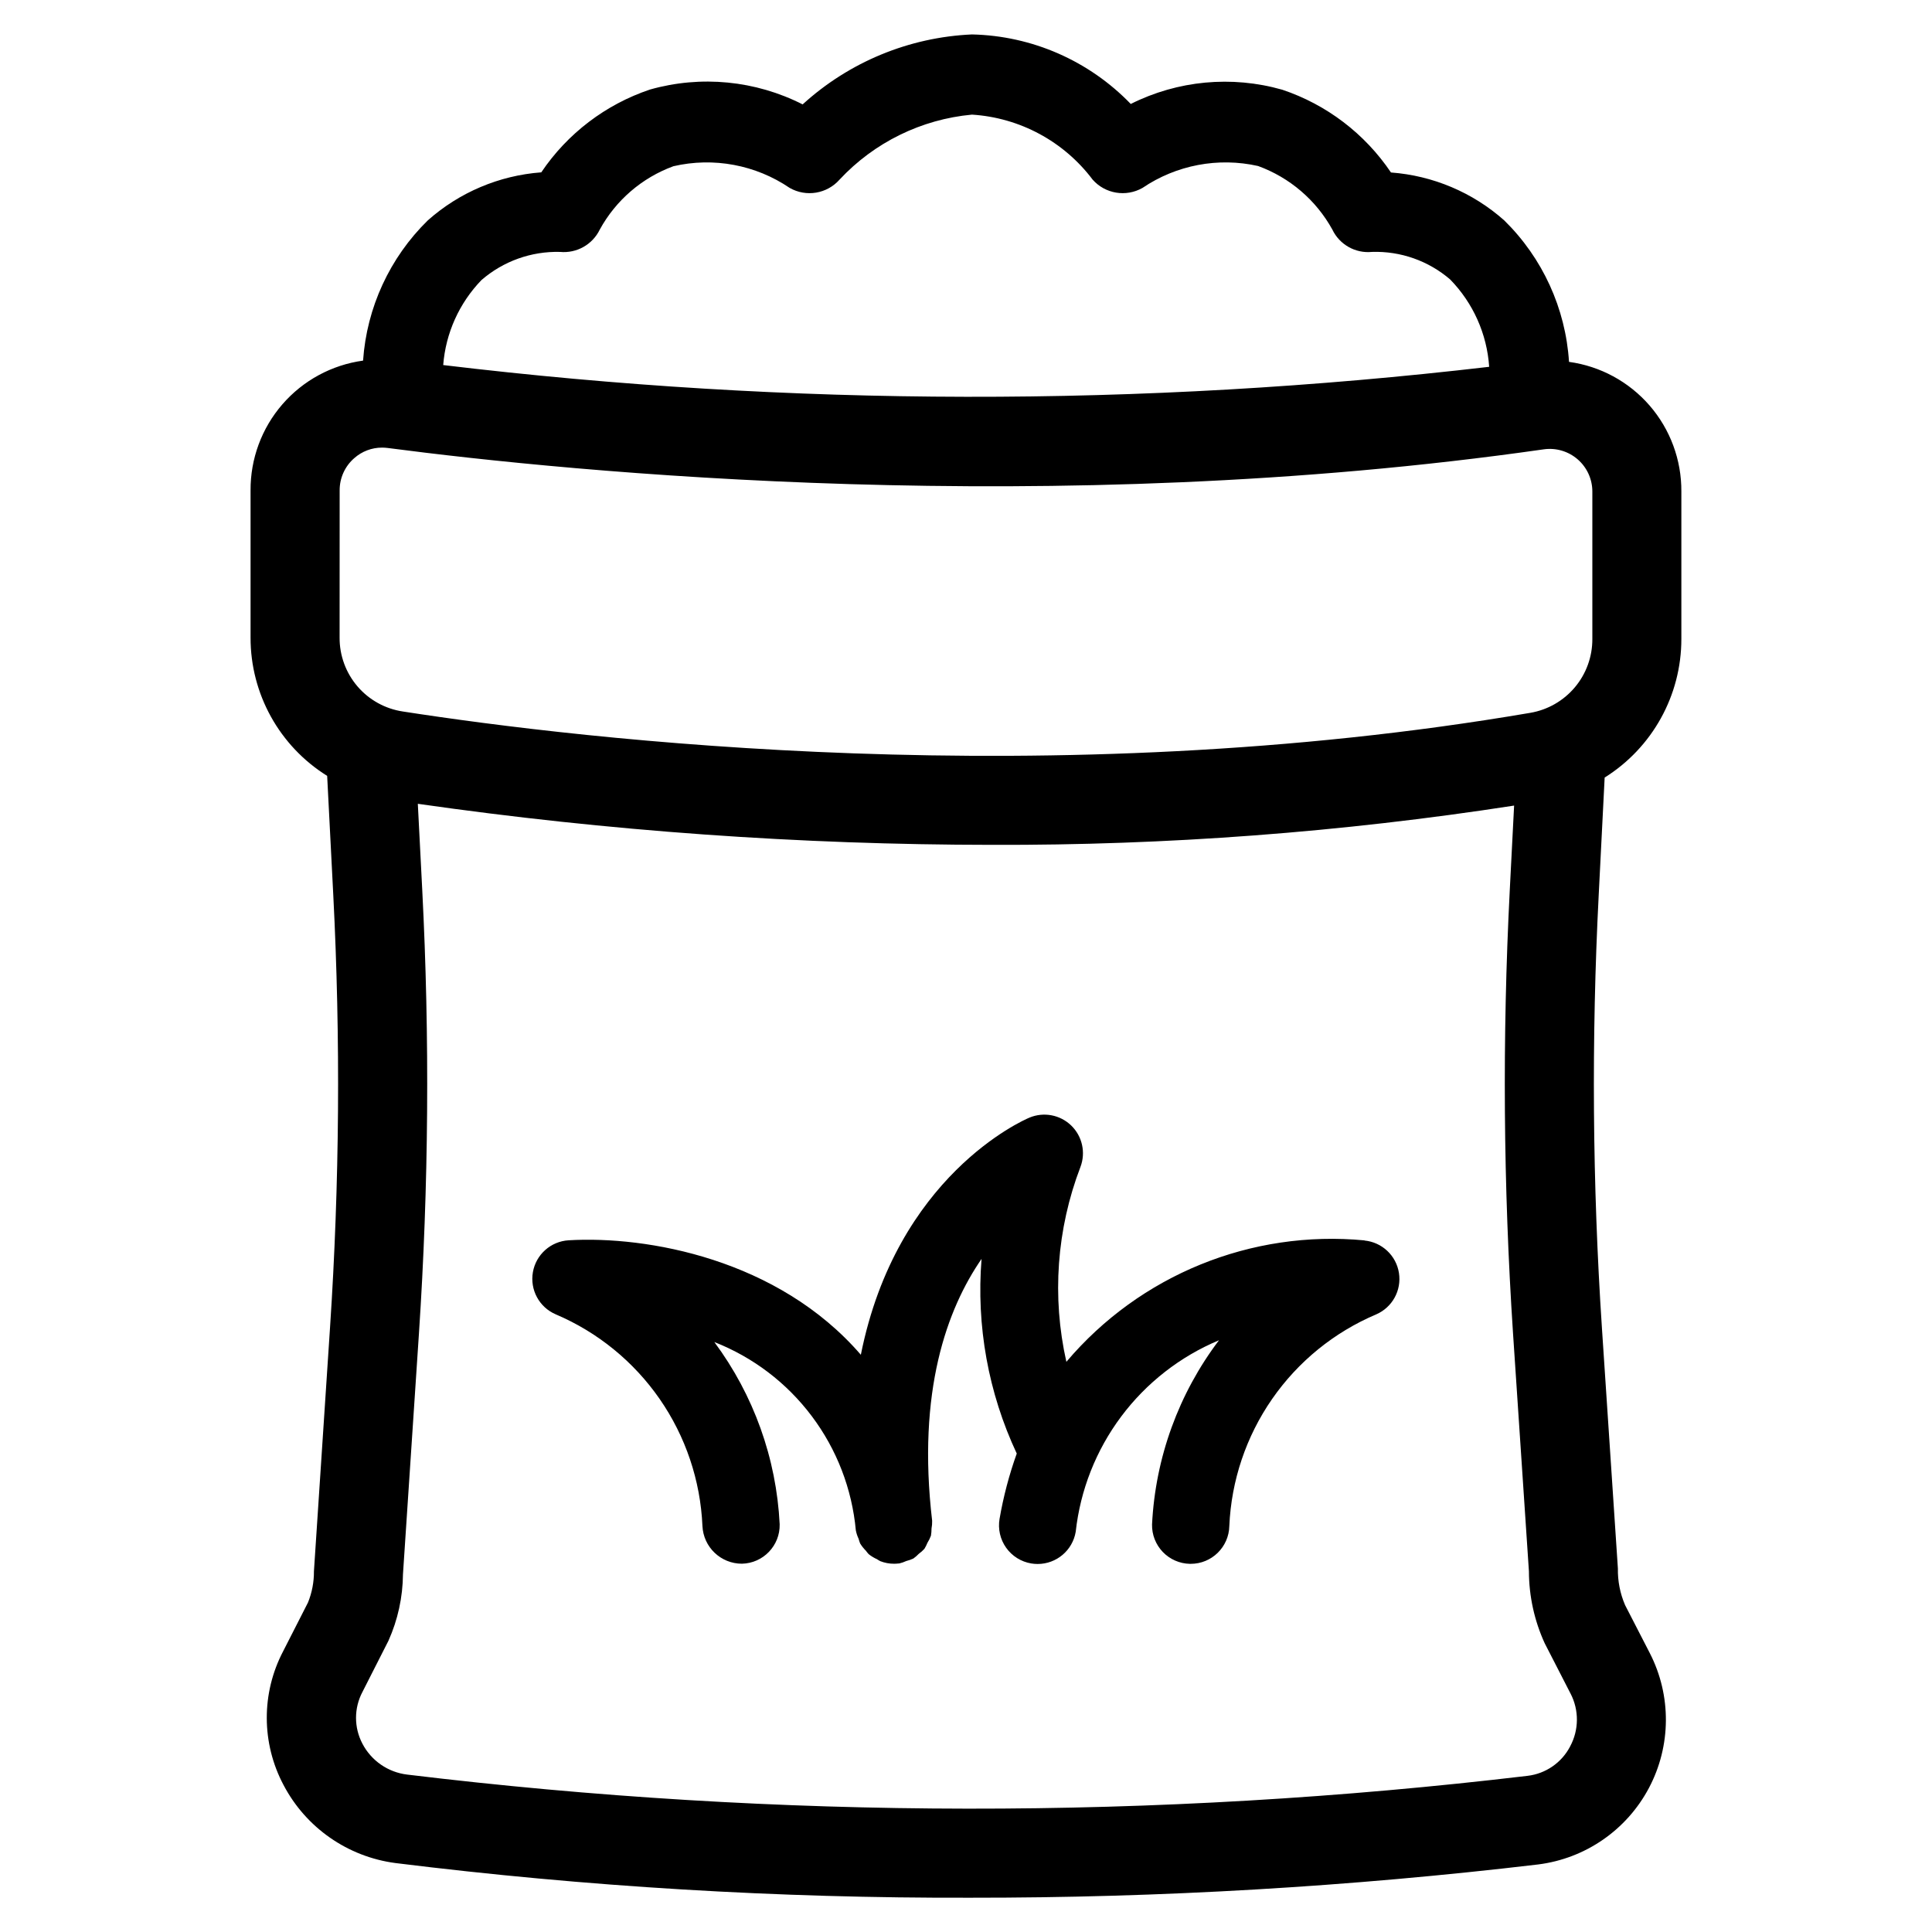
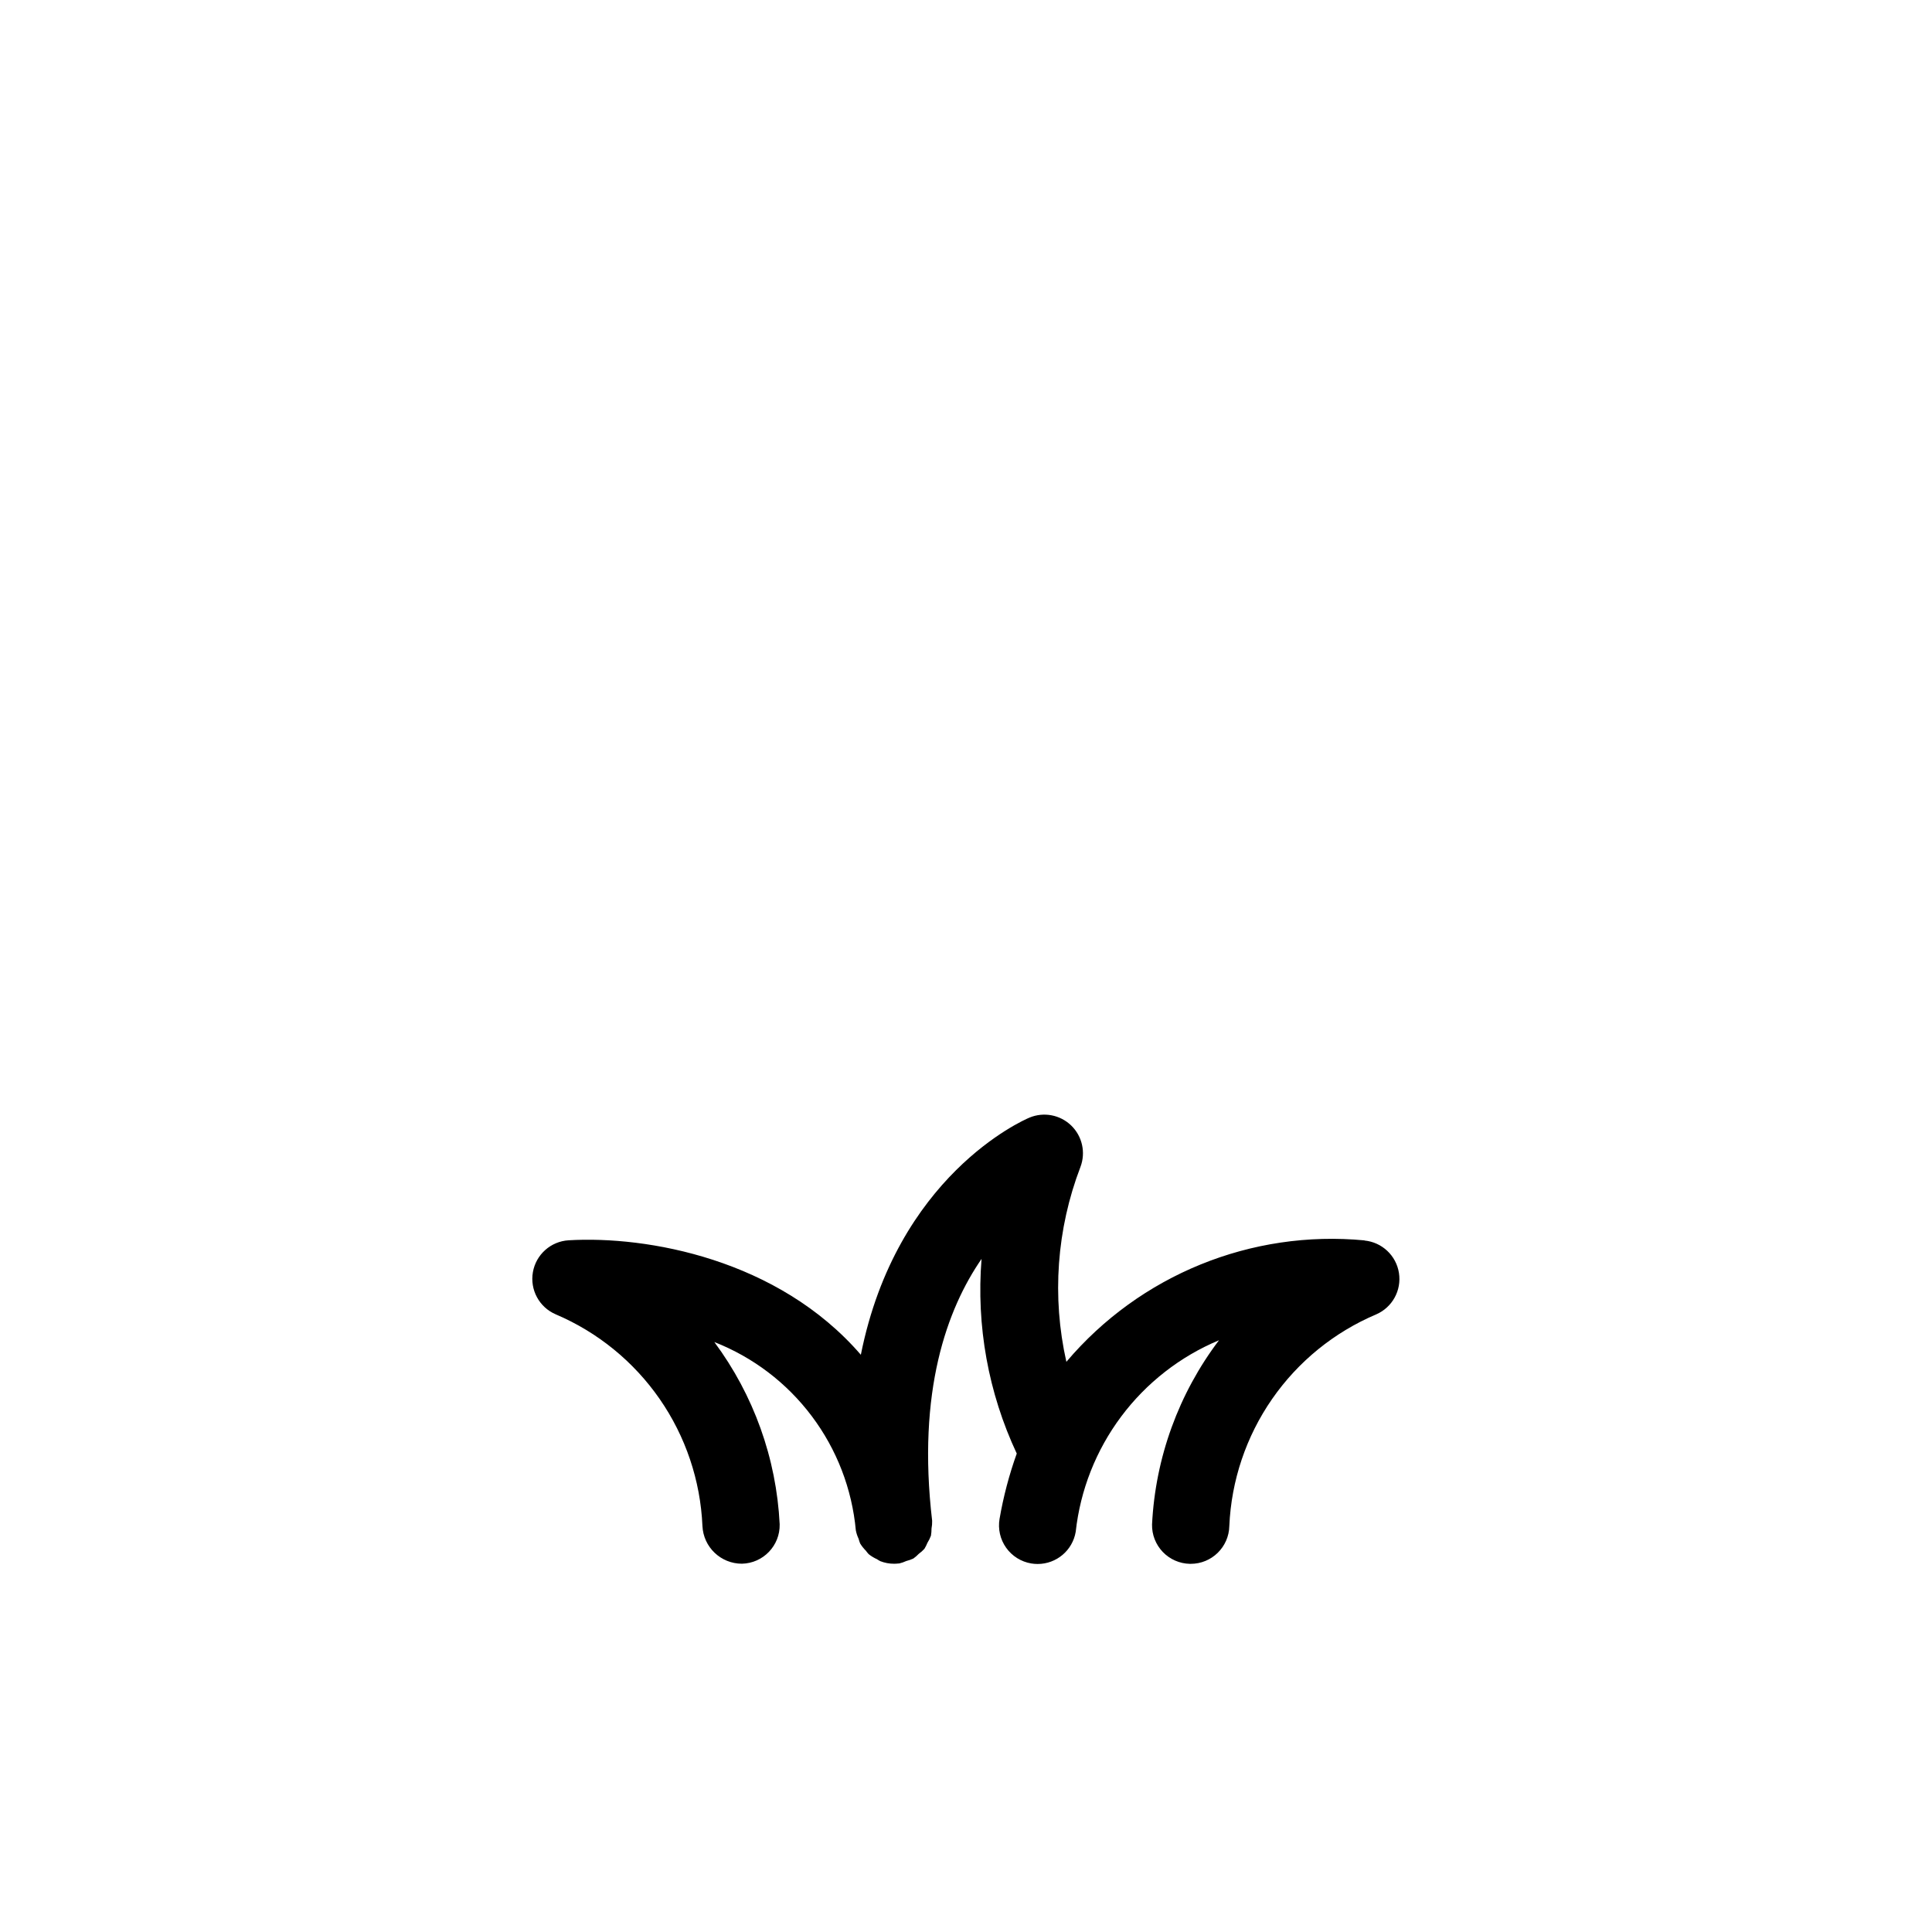
<svg xmlns="http://www.w3.org/2000/svg" fill="#000000" width="800px" height="800px" version="1.1" viewBox="144 144 512 512">
  <g>
    <path d="m505.66 472.72c-30.031-2.871-59.566 9.148-79.059 32.176-3.875-17.207-2.574-35.176 3.731-51.648 1.445-3.824 0.48-8.137-2.453-10.977-2.938-2.844-7.281-3.664-11.055-2.094-1.801 0.746-35.227 15.492-44.691 62.852-21.922-25.387-56.68-31.566-77.43-30.34h0.004c-4.738 0.277-8.664 3.773-9.484 8.445-0.82 4.672 1.676 9.297 6.035 11.172 11.117 4.727 20.668 12.504 27.551 22.426 6.883 9.926 10.816 21.598 11.344 33.664 0.25 5.598 4.859 10.008 10.465 10.004 5.648-0.125 10.129-4.805 10.004-10.453-0.867-17.457-6.894-34.266-17.316-48.293 10.262 4.023 19.203 10.824 25.824 19.641 6.625 8.812 10.668 19.297 11.676 30.273 0.152 0.77 0.398 1.52 0.734 2.227 0.109 0.422 0.246 0.836 0.406 1.238 0.426 0.695 0.934 1.34 1.512 1.914 0.23 0.32 0.48 0.629 0.75 0.918 0.672 0.539 1.414 0.988 2.203 1.34 0.285 0.195 0.582 0.371 0.891 0.527 1.156 0.449 2.387 0.68 3.629 0.676 0.398 0 0.797-0.023 1.195-0.07h0.156c0.652-0.152 1.285-0.371 1.891-0.652 0.637-0.16 1.262-0.379 1.859-0.652 0.523-0.367 1.008-0.781 1.445-1.246 0.547-0.395 1.051-0.844 1.504-1.336 0.309-0.504 0.57-1.031 0.789-1.574 0.379-0.602 0.691-1.238 0.938-1.906 0.105-0.629 0.16-1.262 0.156-1.898 0.125-0.672 0.184-1.355 0.164-2.039-4.031-34.344 3.938-56.129 13.09-69.406h0.004c-1.43 17.711 1.789 35.488 9.328 51.578-2.019 5.629-3.543 11.426-4.559 17.316-0.457 2.68 0.172 5.43 1.746 7.644 1.574 2.215 3.965 3.715 6.644 4.164 0.566 0.094 1.141 0.141 1.715 0.141 4.992-0.008 9.25-3.609 10.078-8.531 1.219-11.082 5.387-21.633 12.062-30.559 6.68-8.926 15.625-15.902 25.91-20.199-10.684 14.113-16.867 31.121-17.742 48.805-0.059 2.715 0.969 5.34 2.848 7.301 1.879 1.957 4.461 3.09 7.172 3.144h0.223c5.566 0.004 10.113-4.445 10.234-10.012 0.523-12.066 4.453-23.738 11.336-33.664 6.883-9.926 16.441-17.699 27.559-22.418 4.293-1.848 6.785-6.371 6.059-10.988-0.727-4.617-4.492-8.156-9.145-8.598z" />
-     <path d="m569.25 350.06c12.652-7.918 20.336-21.797 20.328-36.723v-39.086c0.051-8.363-2.941-16.461-8.418-22.781-5.481-6.32-13.07-10.434-21.355-11.57-0.906-14.184-7.016-27.535-17.16-37.488-8.344-7.414-18.895-11.879-30.023-12.703-6.93-10.285-17.055-17.996-28.812-21.934-13.383-3.809-27.711-2.461-40.148 3.777-11.047-11.453-26.172-18.078-42.082-18.426-16.668 0.738-32.543 7.301-44.871 18.539-12.512-6.352-26.953-7.758-40.453-3.938-11.758 3.949-21.887 11.66-28.812 21.945-11.152 0.832-21.723 5.305-30.078 12.738-10.074 9.867-16.176 23.09-17.148 37.156-8.301 1.141-15.902 5.258-21.391 11.594-5.488 6.332-8.48 14.445-8.426 22.824v38.996c-0.02 14.902 7.656 28.754 20.301 36.637l1.613 31.426c1.961 38.234 1.676 76.555-0.852 114.76l-4.266 64.59c0.023 2.84-0.512 5.656-1.574 8.289l-6.582 12.91c-5.824 11.113-5.785 24.387 0.105 35.465 5.945 11.32 17.035 19.035 29.715 20.68 50.512 6.262 101.37 9.324 152.27 9.18 50.293 0.043 100.54-2.902 150.49-8.816 12.516-1.566 23.477-9.141 29.375-20.289 5.894-11.148 5.981-24.473 0.23-35.699l-6.574-12.77h0.004c-1.316-3.055-1.961-6.356-1.898-9.68l-4.234-63.762v-0.004c-2.523-38.23-2.805-76.574-0.844-114.84zm-276.82-139.3c4.394 0.418 8.586-1.941 10.512-5.91 4.258-7.781 11.195-13.75 19.523-16.801 10.625-2.461 21.797-0.375 30.816 5.754 4.367 2.484 9.875 1.566 13.203-2.195 9.184-9.855 21.676-15.992 35.094-17.23 12.664 0.797 24.352 7.09 31.984 17.23 3.328 3.762 8.84 4.676 13.207 2.195 8.973-6.082 20.062-8.184 30.637-5.809 8.383 3.055 15.375 9.043 19.684 16.855 1.906 3.984 6.106 6.348 10.5 5.91 7.578-0.25 14.973 2.359 20.719 7.305 6.09 6.242 9.754 14.445 10.336 23.145-92.094 10.75-185.13 10.594-277.19-0.465 0.656-8.457 4.238-16.418 10.133-22.52 5.773-5.004 13.207-7.668 20.844-7.465zm-58.418 63.203v0.004c-0.02-3.277 1.391-6.402 3.867-8.551 2.027-1.801 4.644-2.797 7.359-2.793 0.5 0 1 0.031 1.496 0.094 48.578 6.352 175.69 19.074 306.36 0.363 3.242-0.465 6.523 0.5 8.996 2.644 2.477 2.144 3.898 5.258 3.898 8.531v39.086c0.02 4.676-1.617 9.207-4.625 12.789-3.008 3.582-7.188 5.984-11.797 6.773-127.23 21.758-251.33 7.016-298.79-0.348-4.688-0.699-8.965-3.066-12.047-6.664-3.082-3.602-4.762-8.191-4.731-12.93zm326.09 332.86c-2.242 4.309-6.473 7.227-11.297 7.793-98.625 11.707-198.29 11.598-296.89-0.332-5.062-0.602-9.5-3.66-11.863-8.176-2.269-4.293-2.269-9.43 0-13.723l6.887-13.562c2.488-5.547 3.797-11.547 3.852-17.625l4.234-63.812c2.59-39.129 2.883-78.375 0.875-117.54l-1.172-22.828-0.004-0.004c50.398 7.219 101.24 10.852 152.15 10.879 46.328 0.152 92.598-3.328 138.38-10.406l-1.148 22.363v0.004c-2.008 39.16-1.719 78.406 0.863 117.54l4.211 63.023c0.016 6.574 1.438 13.066 4.172 19.043l6.871 13.383h0.004c2.269 4.394 2.219 9.629-0.133 13.98z" />
  </g>
</svg>